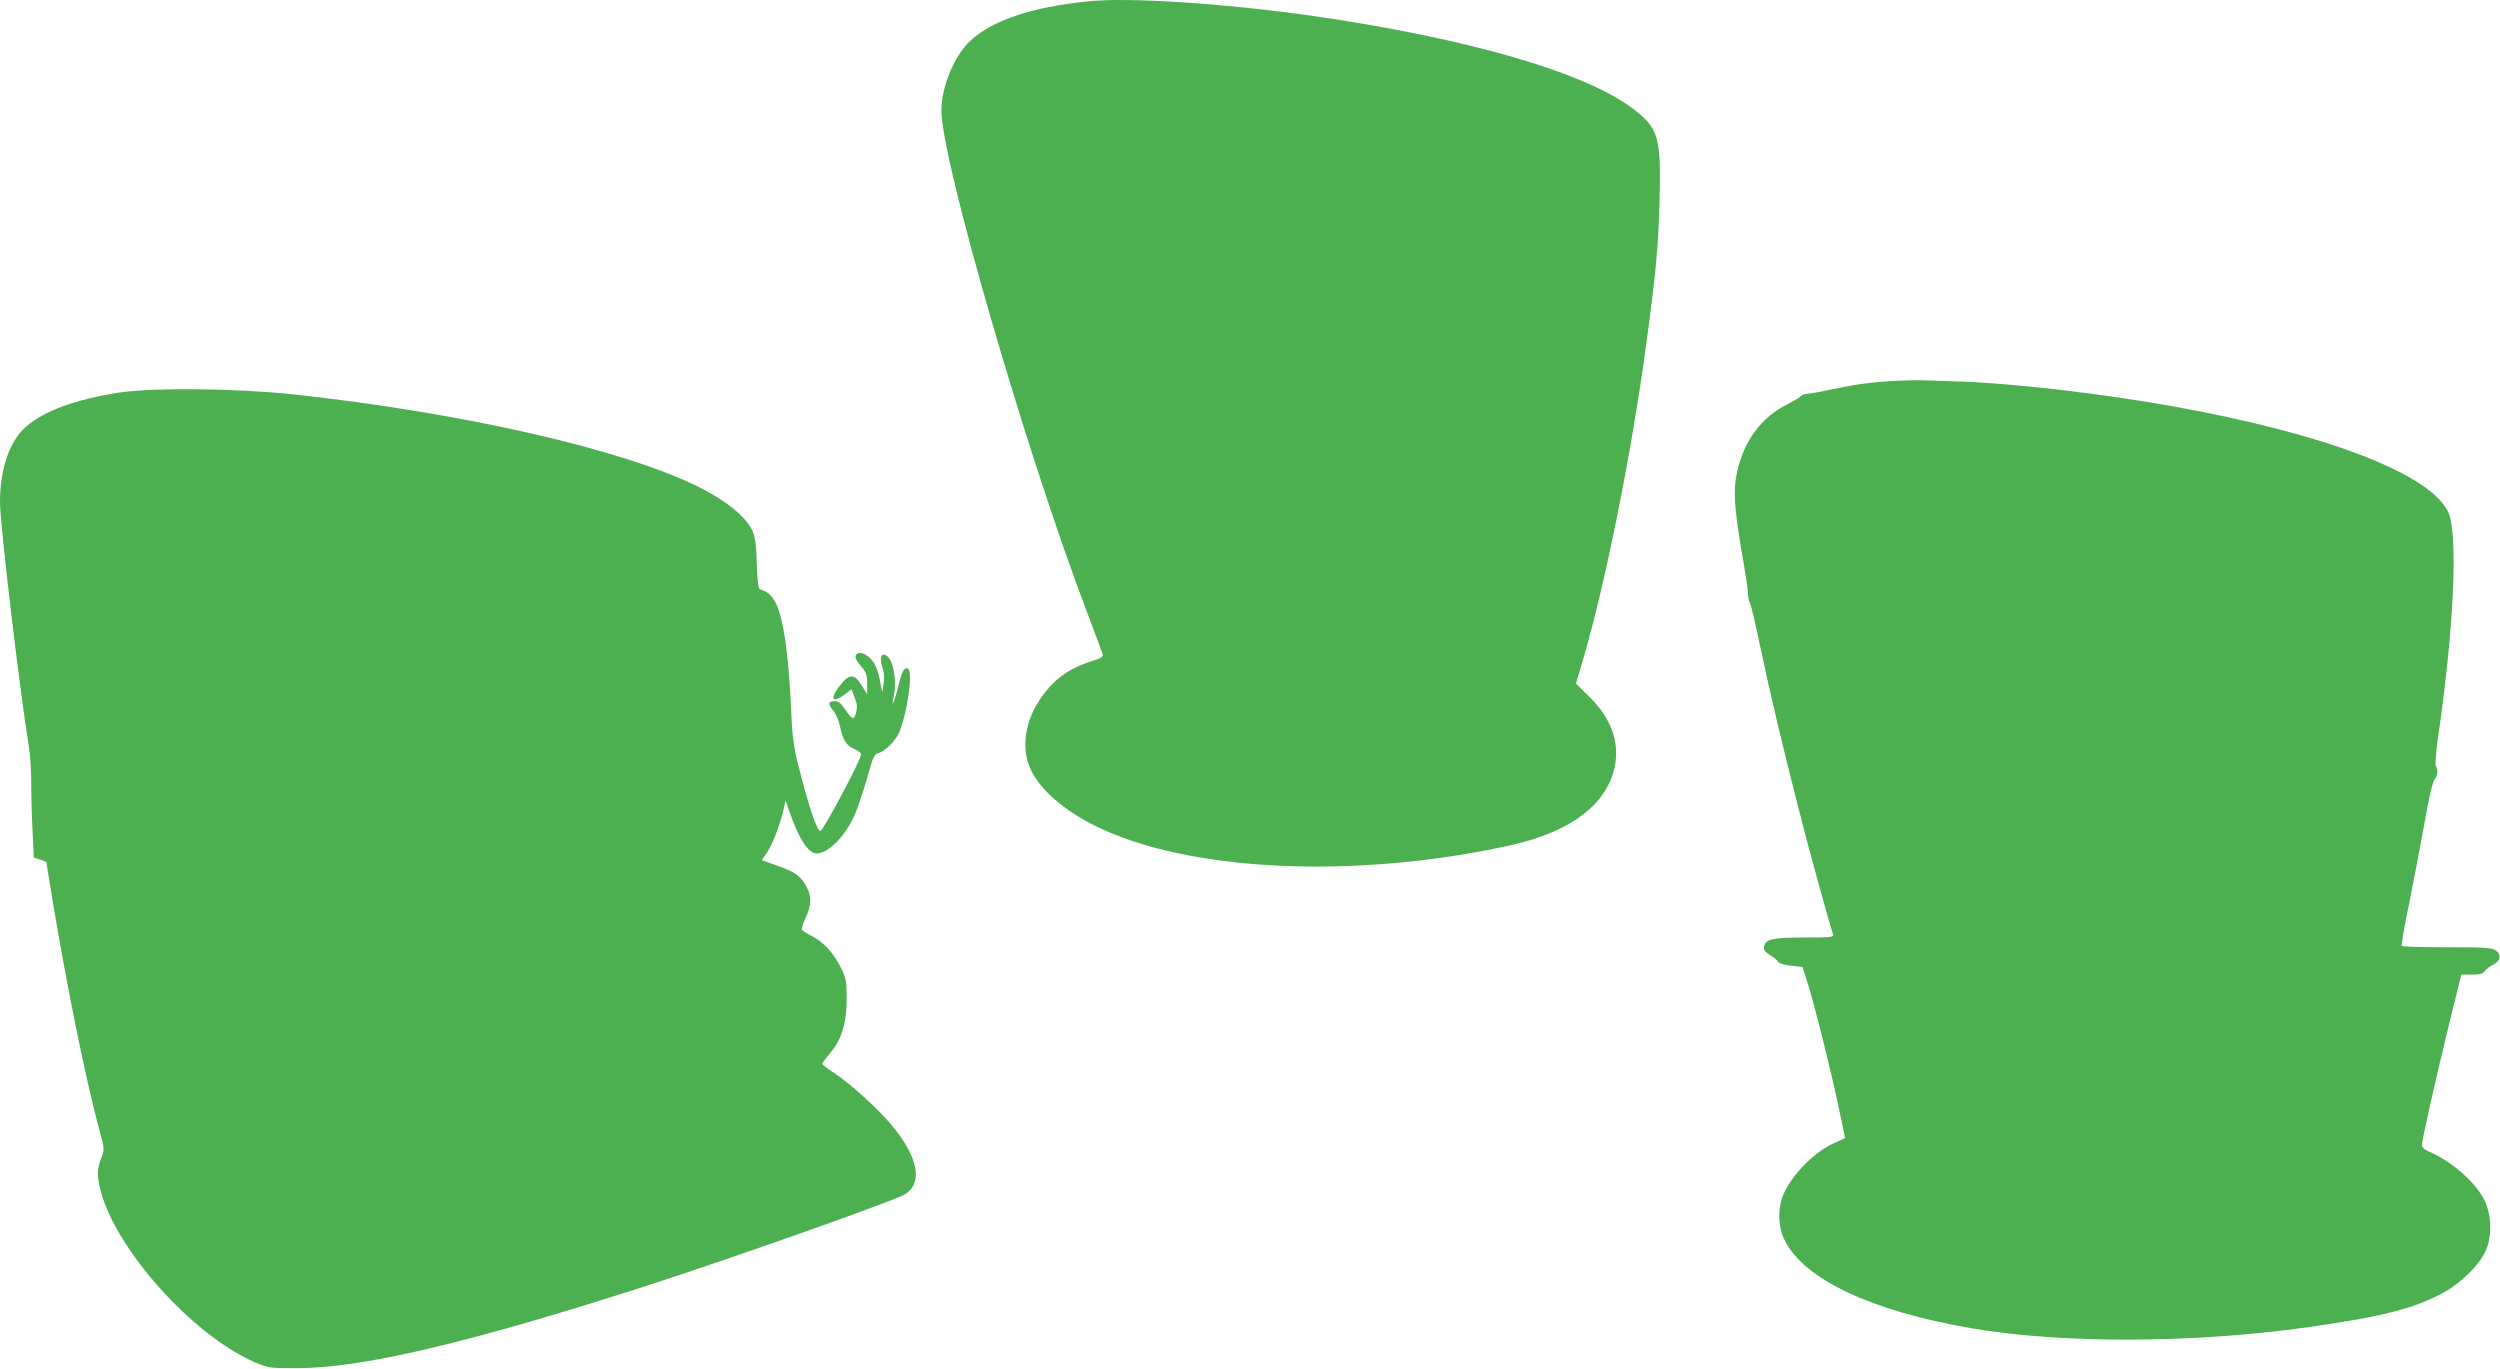
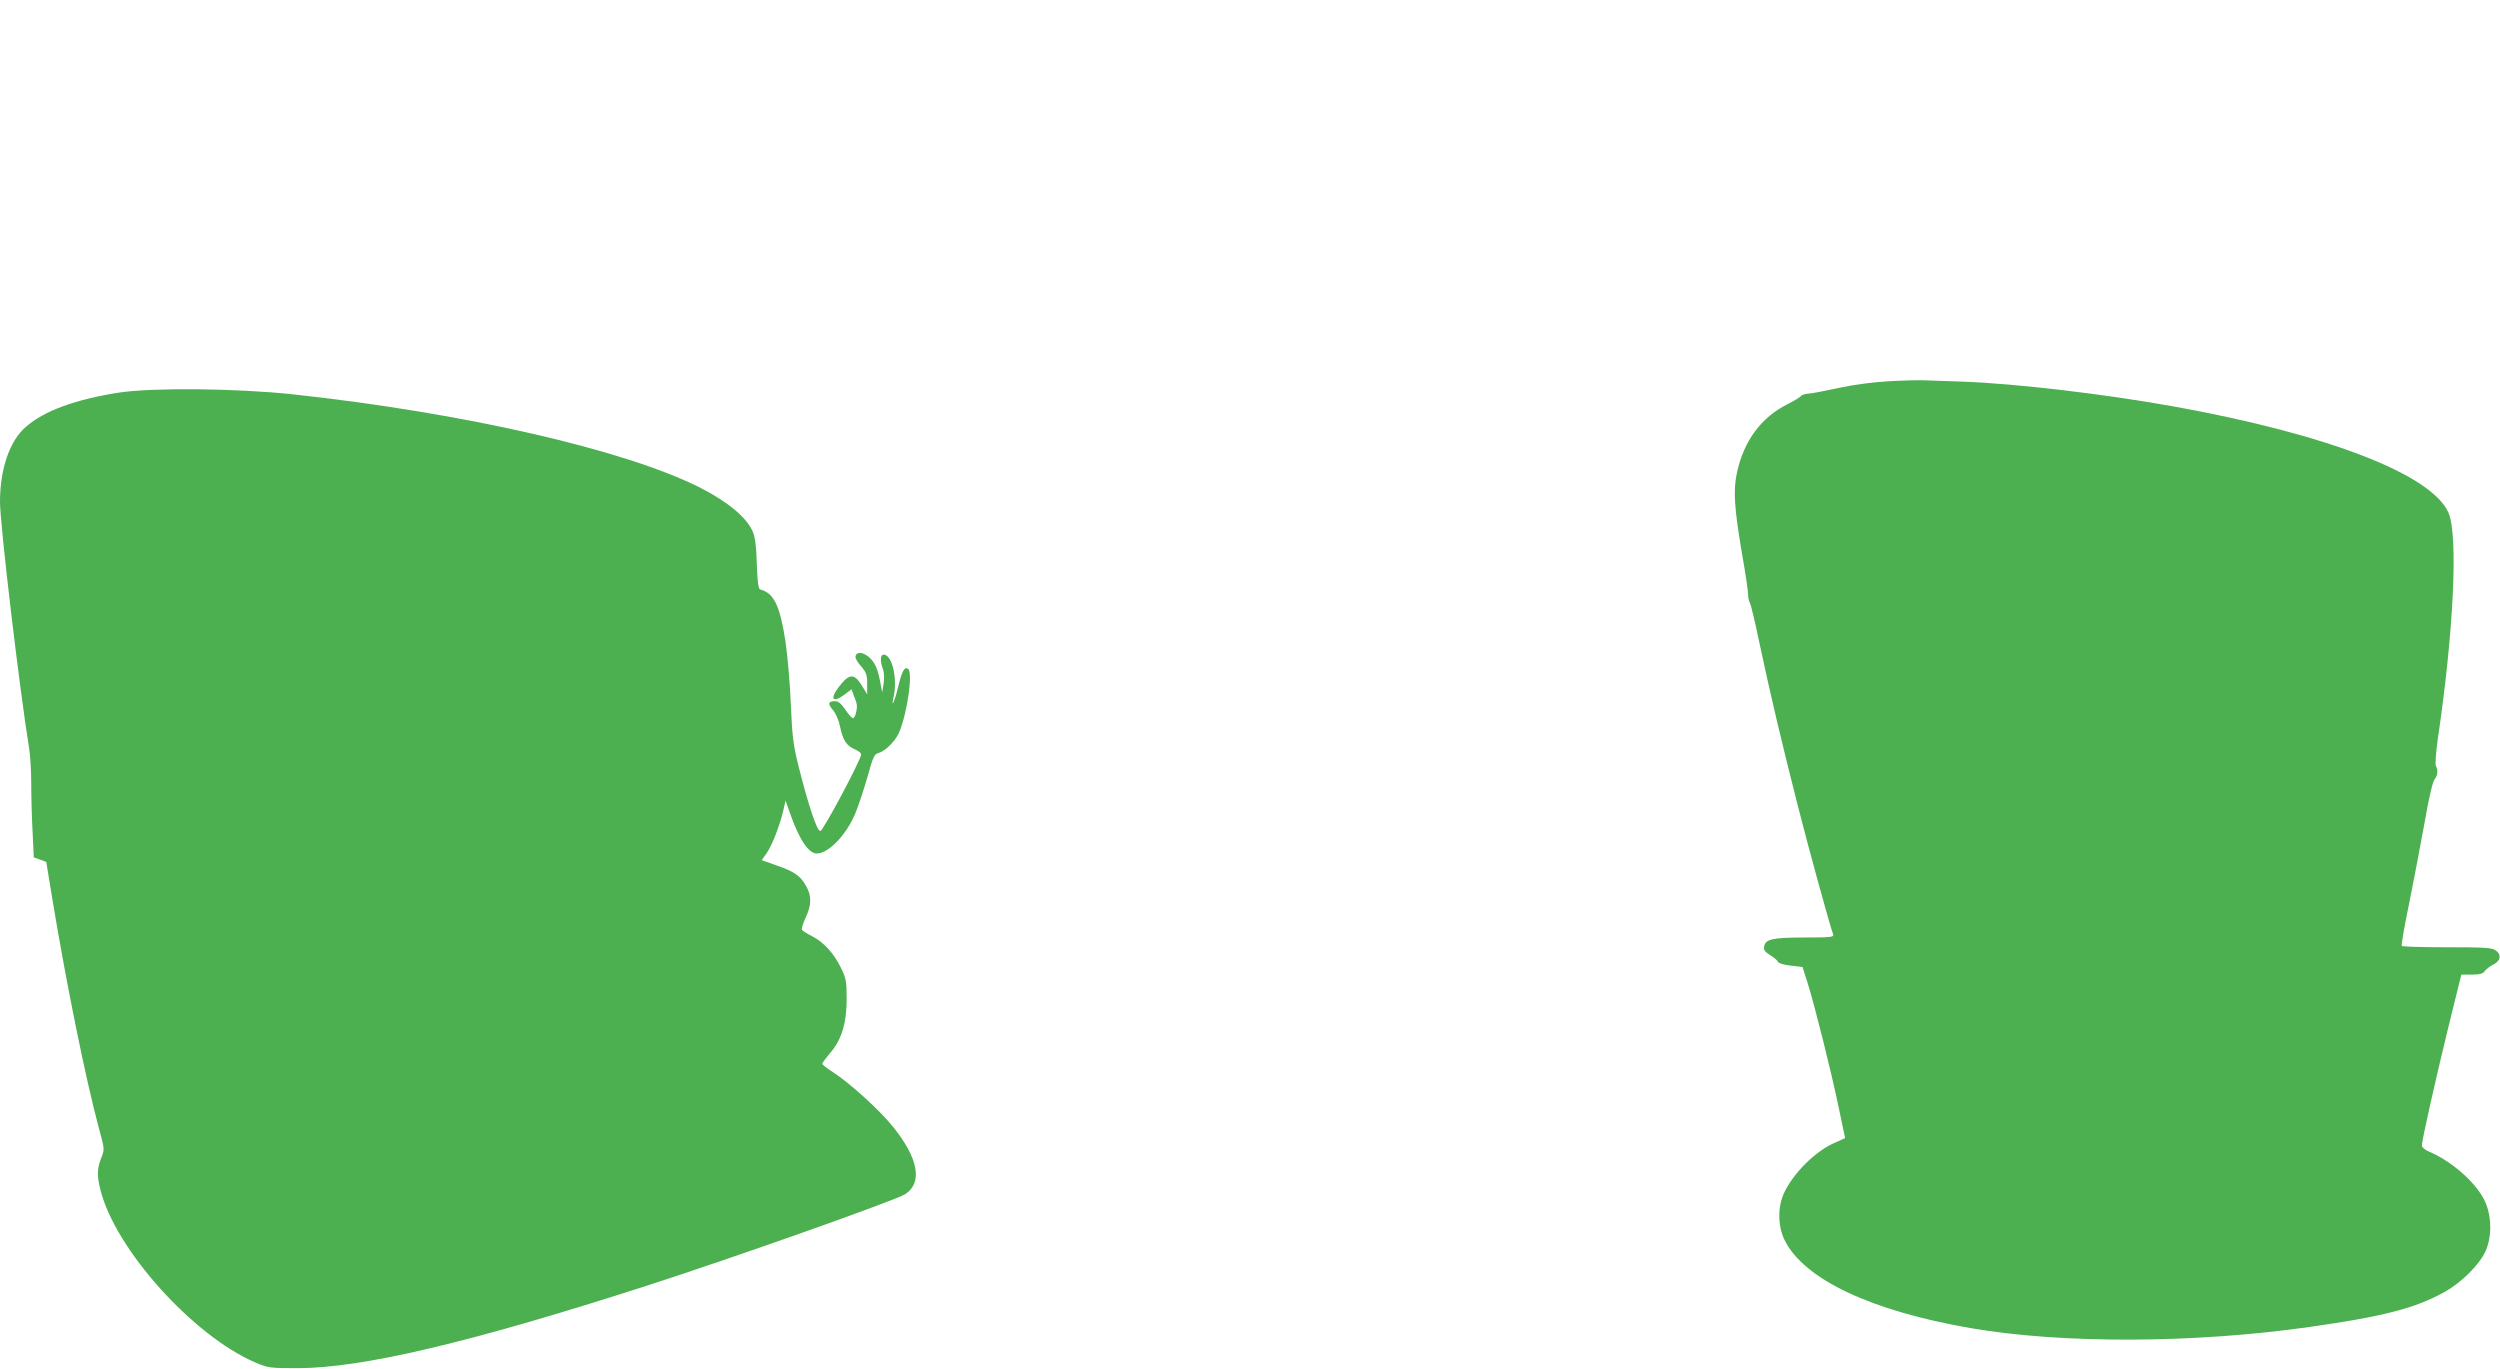
<svg xmlns="http://www.w3.org/2000/svg" version="1.0" width="1280pt" height="701pt" viewBox="0 0 1280 701" preserveAspectRatio="xMidYMid meet">
  <g transform="translate(0,701) scale(0.1,-0.1)" fill="#4caf50" stroke="none">
-     <path d="M5570 7003 c-284 -29 -484 -95 -599 -199 -83 -74 -151 -237 -151 -360 0 -253 430 -1737 741 -2556 44 -117 83 -220 85 -228 4 -12 -10 -21 -53 -34 -126 -40 -201 -96 -272 -202 -76 -116 -93 -254 -42 -357 50 -103 167 -205 326 -284 474 -238 1340 -277 2136 -99 307 69 491 212 528 408 22 124 -22 243 -131 350 l-69 68 41 139 c115 399 245 1051 319 1601 49 358 62 500 68 735 8 317 -5 366 -125 460 -241 191 -856 370 -1661 485 -448 63 -932 95 -1141 73z" />
    <path d="M9670 5058 c-74 -4 -176 -17 -250 -33 -69 -15 -140 -29 -158 -30 -19 -1 -37 -7 -40 -12 -4 -6 -36 -25 -71 -43 -133 -67 -221 -185 -257 -346 -21 -95 -15 -183 26 -424 17 -95 30 -185 30 -201 0 -16 4 -37 10 -47 5 -9 28 -105 50 -212 54 -255 116 -516 195 -826 56 -221 165 -617 181 -659 5 -13 -16 -15 -147 -15 -166 0 -202 -9 -207 -48 -3 -16 6 -27 31 -42 20 -12 37 -27 40 -34 3 -8 30 -16 66 -20 l60 -7 26 -82 c36 -114 120 -449 159 -637 l33 -157 -66 -30 c-103 -49 -221 -175 -256 -274 -24 -68 -19 -156 12 -218 99 -201 443 -363 953 -451 469 -81 1145 -78 1735 6 380 54 542 96 693 180 85 48 175 137 207 206 32 69 34 164 4 243 -36 95 -167 216 -293 269 -20 8 -36 22 -36 31 0 26 66 320 136 608 l66 267 53 0 c41 0 57 4 67 18 7 10 27 25 43 33 38 18 44 51 13 73 -19 14 -58 16 -250 16 -125 0 -229 3 -231 7 -3 5 14 103 38 218 23 116 59 302 79 414 21 123 42 211 51 221 16 18 19 48 7 68 -5 7 0 68 9 135 82 552 105 1042 56 1160 -83 196 -615 403 -1408 546 -356 64 -807 117 -1079 127 -85 3 -177 6 -205 7 -27 1 -106 -1 -175 -5z" />
    <path d="M610 5000 c-224 -35 -383 -93 -477 -175 -83 -71 -133 -215 -133 -385 0 -114 99 -951 149 -1261 6 -35 11 -118 11 -184 0 -66 3 -177 7 -247 l6 -128 32 -11 32 -12 32 -196 c71 -428 168 -909 237 -1166 31 -115 30 -108 10 -160 -19 -51 -20 -87 -1 -160 77 -302 471 -741 788 -879 70 -30 75 -31 222 -31 333 1 878 130 1783 421 446 144 1280 439 1327 470 90 59 67 184 -62 344 -70 87 -218 221 -303 277 -33 21 -60 42 -60 46 0 5 18 29 39 54 59 67 86 154 86 278 0 90 -3 106 -29 159 -37 76 -88 131 -147 162 -26 13 -50 28 -53 33 -3 5 5 33 19 63 31 66 31 111 2 162 -29 52 -59 73 -151 105 l-76 27 26 37 c29 43 65 137 84 215 l12 53 23 -65 c46 -133 95 -206 137 -206 60 0 152 96 197 205 17 41 45 126 63 189 27 99 35 116 55 120 36 10 89 63 108 109 42 105 70 307 44 323 -18 11 -31 -11 -50 -91 -19 -79 -39 -122 -23 -50 19 90 -7 206 -48 213 -21 4 -24 -30 -7 -75 6 -17 7 -46 3 -73 l-7 -45 -12 62 c-13 69 -33 105 -70 129 -28 18 -55 13 -55 -10 0 -9 14 -31 30 -49 25 -29 30 -43 30 -88 l0 -54 -25 41 c-41 68 -66 68 -120 -3 -49 -64 -31 -85 32 -37 l33 25 10 -28 c6 -15 13 -34 15 -42 8 -22 -6 -82 -19 -78 -6 2 -24 22 -39 45 -20 30 -35 42 -52 42 -35 0 -38 -14 -10 -46 14 -16 30 -53 36 -84 15 -71 33 -98 75 -116 19 -8 34 -20 33 -27 -1 -28 -195 -392 -209 -392 -17 0 -60 128 -111 330 -28 112 -33 156 -40 320 -4 105 -17 251 -28 325 -28 180 -59 244 -129 262 -9 2 -14 38 -17 129 -2 86 -9 139 -20 165 -30 73 -128 155 -272 228 -386 194 -1208 382 -2083 477 -290 31 -721 35 -890 9z" />
  </g>
</svg>